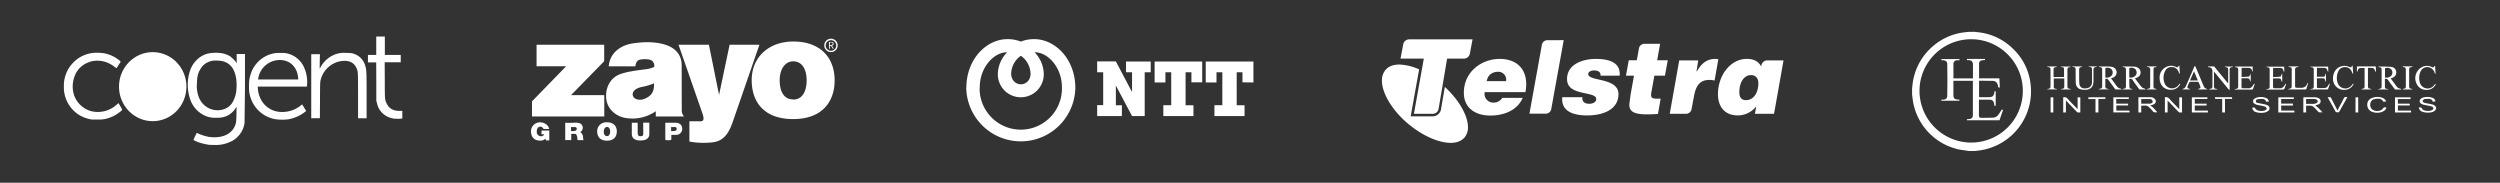
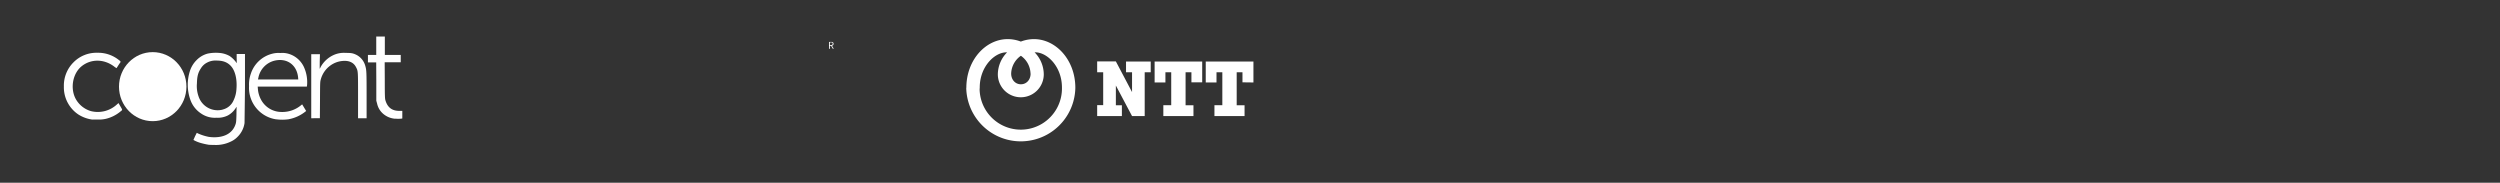
<svg xmlns="http://www.w3.org/2000/svg" id="Layer_1" data-name="Layer 1" viewBox="0 0 1245 91">
  <rect x="0" y="0" width="1245" height="91" fill="#333333" stroke="none" />
  <defs>
    <style>.cls-1{fill:#fff}</style>
  </defs>
-   <path class="cls-1" d="m983.37 15.85 2.61.31a29 29 0 0 1 16.19 7.84 28.65 28.65 0 0 1 9.07 18 29.69 29.69 0 0 1-25.63 32.94c-.74.1-1.5.17-2.24.25h-3l-.58-.1c-1.88-.31-3.81-.47-5.64-1a29.51 29.51 0 0 1-21.51-23.77c-.18-1.1-.28-2.21-.42-3.31V44l.26-2.3a29.24 29.24 0 0 1 9.18-17.85 29 29 0 0 1 16-7.67c.89-.13 1.78-.22 2.68-.32ZM981.6 71a25.73 25.73 0 1 0-25.69-25.9A25.81 25.81 0 0 0 981.6 71Zm231.59-16.75a3.35 3.35 0 0 1-2.75 1.74 8.88 8.88 0 0 1-3.8-.23 2.84 2.84 0 0 1-1.66-1.13 7.15 7.15 0 0 1-.46-1.09 8 8 0 0 1 1.14 0 .5.5 0 0 1 .36.29 1.85 1.85 0 0 0 1.15 1.07 5.6 5.6 0 0 0 3.55.11 1.93 1.93 0 0 0 .58-.27c.69-.48.67-1.23-.08-1.58a7.9 7.9 0 0 0-1.66-.48c-.87-.2-1.77-.33-2.64-.54a3.91 3.91 0 0 1-1.13-.49 1.48 1.48 0 0 1-.09-2.56 4.41 4.41 0 0 1 2.49-.77 6.72 6.72 0 0 1 3.29.45 2.14 2.14 0 0 1 1.37 1.76l-1.35.11a1.77 1.77 0 0 0-1.76-1.38 15.49 15.49 0 0 0-2.15.06.82.82 0 0 0-.54.2c-.25.25-.61.58-.59.85a1.15 1.15 0 0 0 .69.76 20.36 20.36 0 0 0 2.22.48c.56.12 1.13.2 1.69.34a2.94 2.94 0 0 1 2.13 1.5ZM1019.45 33.1h4.8l.07.13c-.11.06-.2.17-.31.18-1.13.14-1.33.35-1.34 1.47v3.46h5.22v-4.1c0-.51-.43-.75-1.15-.83a2.25 2.25 0 0 1-.42-.13v-.16a2.2 2.2 0 0 1 .36 0h4.11a1.33 1.33 0 0 1 .41.14 1.57 1.57 0 0 1-.36.19c-1 .09-1.26.36-1.26 1.36v8c0 1.1.22 1.33 1.3 1.43a1.26 1.26 0 0 1 .35.17v.14h-4.85v-.14a1.13 1.13 0 0 1 .35-.17c1-.09 1.24-.28 1.28-1.3v-3.85h-5.23v4.31c0 .52.46.78 1.15.84a2.2 2.2 0 0 1 .44.12v.17h-4.86v-.13a1.66 1.66 0 0 1 .37-.16c1-.08 1.27-.36 1.28-1.35v-8.21c0-.86-.33-1.19-1.2-1.27a3.17 3.17 0 0 1-.44-.12Zm37.61 11.28a1.3 1.3 0 0 1 .37-.16c1-.09 1.28-.37 1.29-1.4v-8c0-1-.27-1.31-1.28-1.4a2.58 2.58 0 0 1-.5-.21 2 2 0 0 1 .31-.12c1.9 0 3.79 0 5.68.11a4 4 0 0 1 1.86.61 2.69 2.69 0 0 1-.2 4.65 13.85 13.85 0 0 1-1.39.59c1.15 1.48 2.24 3 3.43 4.39.32.37.94.48 1.42.71l.46.21-.06.19h-2.85c-.15 0-.33-.19-.44-.34-1-1.39-2.07-2.77-3-4.2a1.35 1.35 0 0 0-1.76-.7v1c0 .93 0 1.87.05 2.81s.36 1.06 1.17 1.11a1.88 1.88 0 0 1 .41.19 1.28 1.28 0 0 1-.4.14h-4.47Zm3.32-5.8a3.22 3.22 0 0 0 3.34-1.21 2.53 2.53 0 0 0-.19-2.79 2.77 2.77 0 0 0-3.15-.59Zm-11.93.7v3.82c0 .77.38 1.06 1.17 1.12a2 2 0 0 1 .46.12v.18h-4.84v-.13a1.13 1.13 0 0 1 .35-.17c1-.1 1.29-.36 1.29-1.35v-8.06c0-1.05-.26-1.3-1.29-1.4a1.13 1.13 0 0 1-.35-.17v-.15h4.43a12.81 12.81 0 0 1 2 .2 2.81 2.81 0 0 1 2.4 2.49 2.77 2.77 0 0 1-2 2.94c-.23.09-.47.16-.78.27l.54.75 2.27 3.1a3.1 3.1 0 0 0 2.09 1.32c.13 0 .25.15.38.23l-.07.16h-2.81a.73.73 0 0 1-.48-.34l-3-4.11c-.45-.66-.9-1.1-1.8-.8Zm0-.69a3.26 3.26 0 0 0 3.34-1.22 2.53 2.53 0 0 0-.19-2.79 2.77 2.77 0 0 0-3.14-.6Zm147.28 6h-2.81c-.16 0-.36-.19-.48-.35-1-1.41-2.1-2.79-3.07-4.25a1.36 1.36 0 0 0-1.68-.66v3.92c0 .74.37 1 1.13 1a1.86 1.86 0 0 1 .46.13v.17h-4.83l-.05-.15a1.31 1.31 0 0 1 .37-.15c1-.08 1.27-.37 1.28-1.36v-8.06c0-1-.26-1.28-1.3-1.39a1.3 1.3 0 0 1-.38-.16c.09-.1.12-.15.14-.15 2.1 0 4.22 0 6.31.19a2.69 2.69 0 0 1 2.5 2.38 2.82 2.82 0 0 1-2.07 3.1l-.68.21 1.21 1.68 1.66 2.27a3 3 0 0 0 2 1.22 2.2 2.2 0 0 1 .44.21c0 .07-.06.13-.09.19Zm-8-6a3.23 3.23 0 0 0 3.29-1.11 2.5 2.5 0 0 0-.16-2.88 2.74 2.74 0 0 0-3.13-.57Zm-78.1 2.89v-6.85c-.08-.88-.33-1.11-1.22-1.19a2 2 0 0 1-.41-.14v-.17h4a.78.78 0 0 0 0 .14 1 1 0 0 1-.34.17c-1.07.11-1.29.31-1.3 1.38v9.89l-.14.1a2.93 2.93 0 0 1-.46-.4q-3.4-4.14-6.79-8.29l-.41-.47v6.92a4.87 4.87 0 0 0 0 .54c.1.86.33 1.07 1.19 1.14a1.42 1.42 0 0 1 .41.14v.19h-3.73c-.08 0-.16-.08-.24-.13.08-.07.16-.18.25-.19 1.22-.19 1.36-.34 1.36-1.6v-7.18a1.88 1.88 0 0 0-1.61-2 3 3 0 0 1-.43-.07c-.08 0-.15-.13-.22-.2l.06-.13h2.89c.15 0 .32.21.43.35q3.12 3.78 6.22 7.57l.4.48Zm3.21 3a2.39 2.39 0 0 1 .5-.2c1-.09 1.27-.36 1.28-1.35v-8c0-1.15-.19-1.32-1.33-1.45a.73.73 0 0 1-.29-.15c.1-.06.2-.18.3-.18h8.53v2.58c-.12-.14-.27-.22-.29-.34-.29-1.47-1-1.6-2.22-1.58h-3v4.53c1.12-.05 2.27-.07 3.4-.18.46 0 .64-.48.75-.9 0-.2.09-.39.15-.65a9.32 9.32 0 0 1 .06 4.15q-.12-.31-.21-.63c-.16-.79-.47-1.12-1.26-1.15h-2.94v4.15c0 .63.18.82.8.83h2.76c1.2 0 1.8-.85 2.35-1.75.12-.18.26-.36.4-.53l.16.09a1.27 1.27 0 0 1 0 .34c-.24.72-.47 1.44-.74 2.14-.07.16-.27.37-.42.37h-8.39a1.37 1.37 0 0 1-.3-.12Zm19.13-5.53v4.23c0 .54.28.78.81.77h2.71c1.25 0 1.87-.88 2.42-1.82a5.58 5.58 0 0 1 .39-.46l.2.12-.55 1.6c-.42 1.23-.42 1.23-1.7 1.23h-7a3.09 3.09 0 0 1-.43 0s-.14-.09-.13-.13a.29.29 0 0 1 .13-.18.82.82 0 0 1 .27 0c.89-.06 1.2-.36 1.2-1.25v-8.28c0-1-.27-1.2-1.22-1.27a1.87 1.87 0 0 1-.42-.13l.05-.17h8.8l.11 2.24c0 .08-.09.16-.14.24a.42.42 0 0 1-.3-.43c-.3-1.1-.7-1.41-1.84-1.42s-2.2 0-3.34 0v4.54c1.14-.06 2.3-.07 3.45-.2.5-.06.64-.57.74-1a1.92 1.92 0 0 1 .21-.46l.16.06v3.87l-.11.09a1.27 1.27 0 0 1-.26-.36c-.31-1.17-.42-1.29-1.64-1.35h-2.59Zm18.65 5.46a1.44 1.44 0 0 1 .4-.13c.92-.09 1.22-.37 1.23-1.29v-8.17c0-1-.23-1.25-1.26-1.35a1.34 1.34 0 0 1-.37-.16v-.14h8.78l.12 2.45-.18.07a1.41 1.41 0 0 1-.25-.4c-.36-1.21-.71-1.48-2-1.49h-3.26v4.41h3.31c.56 0 .77-.53.89-1 0-.17.1-.33.15-.5h.16v4.08c-.15-.22-.26-.31-.29-.42-.31-1.2-.42-1.33-1.67-1.4h-2.55v4.33a.54.54 0 0 0 .59.57c1.1 0 2.2 0 3.3-.06s1.53-1 2-1.76a2.91 2.91 0 0 1 .43-.43l.14.12-.9 2.59a.43.43 0 0 1-.31.21h-8.54Zm-118.51-11.33h4.41a1.53 1.53 0 0 1 .46.14 1.26 1.26 0 0 1-.41.19c-.77.08-1.14.34-1.14 1.1 0 2.34-.06 4.68.08 7s2 2.76 3.76 2.42a2.86 2.86 0 0 0 2.54-3c.06-2.11 0-4.22 0-6.33 0-.91-.3-1.16-1.21-1.24a1.93 1.93 0 0 1-.41-.12v-.16h4v.11a1 1 0 0 1-.34.17c-.93.11-1.26.38-1.29 1.33-.05 1.75 0 3.5 0 5.24a10.84 10.84 0 0 1-.1 1.51 3.56 3.56 0 0 1-3.41 3.25 9.4 9.4 0 0 1-2.31-.08 3.32 3.32 0 0 1-3-3.36c-.08-2-.06-3.93-.08-5.9a8.25 8.25 0 0 0 0-.86c-.07-.8-.36-1.07-1.16-1.13a2.81 2.81 0 0 1-.48-.12Zm58.43 11.44h-3.64c.1-.15.15-.31.22-.32 1-.15 1.28-1 1.61-1.72l2-4.51 2-4.7a1.57 1.57 0 0 1 .35-.42 2.24 2.24 0 0 1 .32.44q1.88 4.44 3.73 8.87c.15.36.33.71.5 1.07a1.63 1.63 0 0 0 1.18.94 1.22 1.22 0 0 1 .38.22v.16H1095a.76.76 0 0 1-.31-.13c.1-.07.18-.19.28-.22.91-.24 1-.45.71-1.35-.22-.61-.46-1.21-.73-1.79a.64.64 0 0 0-.47-.31h-3.73a.64.64 0 0 0-.48.29c-.3.61-.57 1.24-.82 1.88s-.1 1.06.69 1.24a2.3 2.3 0 0 1 .5.18l-.06.18Zm4-4.44-1.92-4.57-2 4.57Zm-28.21 12.55V56h-1.41v-7.52a2.63 2.63 0 0 1 .39-.06h5.47a3.13 3.13 0 0 1 2.2.74 1.62 1.62 0 0 1-.25 2.7 7.6 7.6 0 0 1-1.45.54 4.13 4.13 0 0 1-.61.13c1.67.73 2.53 2.19 3.67 3.37-.81 0-1.65.35-2.29-.57a18.3 18.3 0 0 0-1.81-1.93 2.64 2.64 0 0 0-1.94-.81Zm0-1h4.36a1.78 1.78 0 0 0 .71-.22c.4-.19.76-.51.64-1a2.17 2.17 0 0 0-.65-.9.8.8 0 0 0-.55-.19h-4.51Zm82.11 1V56h-1.38v-7.5a2.7 2.7 0 0 1 .41-.06h5.36a4.31 4.31 0 0 1 1.94.51 1.65 1.65 0 0 1-.13 3 9.52 9.52 0 0 1-1.61.54c.56.48 1.21 1 1.8 1.54s1.11 1.21 1.75 1.91h-1.6a.8.8 0 0 1-.44-.27c-.65-.67-1.29-1.36-1.92-2a3.06 3.06 0 0 0-2.55-1.06c-.51.04-1.07.02-1.63.02Zm0-.89h3a6.52 6.52 0 0 0 1.08-.06 3.77 3.77 0 0 0 1.16-.38.91.91 0 0 0 0-1.66 3.21 3.21 0 0 0-1.29-.34c-.73-.06-1.47 0-2.21 0h-1.72Zm-61.79-3.27V56h-1.27a1 1 0 0 1-.48-.3l-4.68-4.87-.75-.76V56h-1.35v-7.54a2.11 2.11 0 0 1 2.11.61c1.53 1.73 3.17 3.35 4.77 5a3 3 0 0 0 .28.25v-5.85ZM1028.82 50v6h-1.34v-7.54a2.12 2.12 0 0 1 2.08.57c1.54 1.73 3.2 3.38 4.81 5a3 3 0 0 0 .28.25v-5.81h1.35V56h-1.26a1 1 0 0 1-.47-.29q-2.37-2.45-4.72-4.92l-.74-.76Zm183.87-13.24c-.09-.16-.18-.33-.26-.5a3.82 3.82 0 0 0-2.69-2.71 3.64 3.64 0 0 0-4.35 2.14 7.9 7.9 0 0 0-.28 5.5 4 4 0 0 0 6.76 1.61c.27-.27.49-.58.75-.85a1.69 1.69 0 0 1 .36-.23 1.35 1.35 0 0 1-.06.46 5 5 0 0 1-5 2.57 5.06 5.06 0 0 1-4.43-3 6.22 6.22 0 0 1 3.72-8.77 5.48 5.48 0 0 1 3.84.38c.72.35.81.32 1.21-.34 0-.08.18-.13.27-.2 0 .09.14.17.15.25l.23 3.61Zm-41.08-4.08.26 4-.12.07a1.13 1.13 0 0 1-.23-.26l-.42-1a3.46 3.46 0 0 0-3.45-2.05 3.4 3.4 0 0 0-3.22 2.16 7.76 7.76 0 0 0-.26 5.74 4 4 0 0 0 6.67 1.48c.3-.31.56-.66.85-1 .07-.07.2-.08.31-.12s0 .24 0 .32a4.9 4.9 0 0 1-4 2.69 5.46 5.46 0 0 1-6.16-5.66c0-3.74 2.57-6.44 6.11-6.24a7.19 7.19 0 0 1 2.07.54c.74.28.8.3 1.21-.36 0-.1.18-.16.38-.34Zm-86.3 0 .27 4-.12.06a1 1 0 0 1-.23-.26c-.17-.36-.29-.74-.47-1.08a3.45 3.45 0 0 0-3.35-2 3.35 3.35 0 0 0-3.2 2 7.44 7.44 0 0 0-.22 6.14 4 4 0 0 0 6.61 1.19c.27-.28.5-.61.77-.9.07-.08.22-.1.33-.15V42a4.93 4.93 0 0 1-4 2.68c-4.16.37-6.21-2.69-6.21-5.78a5.81 5.81 0 0 1 6.25-6.12 8.21 8.21 0 0 1 2 .58c.65.25.77.23 1.12-.36a3.09 3.09 0 0 1 .4-.38Zm115.39 22.41V56h-8v-7.53h7.76v.85h-6.31v2.31h5.15c.83 0 .83 0 .72.9h-5.86v2.56Zm-19.87-10.54h-4.51c-.12 0-.24-.12-.36-.18a1.28 1.28 0 0 1 .35-.14c.93-.07 1.26-.34 1.26-1.19v-9.15a19.24 19.24 0 0 0-2.15 0c-.87.1-1.19.77-1.37 1.54 0 .12-.15.22-.23.34 0-.13-.13-.25-.12-.37l.09-2.32h9.34l.11 2.39c0 .09-.09.2-.13.3-.08-.08-.19-.14-.22-.24-.48-1.45-.84-1.71-2.38-1.72h-1.27v8.66a4.72 4.72 0 0 0 0 .65c.09.78.36 1 1.15 1.08a3.94 3.94 0 0 1 .47.1.85.85 0 0 1-.03.25Zm-126.92 7.07h5.88v.91h-5.87v2.56h5.85c.83 0 .83 0 .68.89h-8v-7.52h7.7v.85h-6.28Zm45.37-3.16v.84H1093v2.32h5.89v.92H1093v2.53h6.54V56h-8v-7.54Zm36.77 6.63h6.55V56h-8v-7.54h7.72v.84h-6.3v2.31h5.86v.93h-5.87Zm-14.41-1.52h.56c.46-.05.78 0 1 .54a1.73 1.73 0 0 0 .92.77 5.27 5.27 0 0 0 3.75.12 1.94 1.94 0 0 0 .3-.13c.36-.21.73-.49.61-.92a1.3 1.3 0 0 0-.67-.81 15.45 15.45 0 0 0-2.13-.54c-.69-.15-1.39-.26-2.06-.43a4.24 4.24 0 0 1-1.13-.5 1.43 1.43 0 0 1-.14-2.45 4.46 4.46 0 0 1 1.65-.73 6.88 6.88 0 0 1 4 .23 2.21 2.21 0 0 1 1.6 1.84l-1.36.11a1.76 1.76 0 0 0-1.77-1.38 11.64 11.64 0 0 0-2.36.12 1 1 0 0 0-1 1c0 .59.48.76 1 .86l3.6.73a4.69 4.69 0 0 1 1.3.51 1.57 1.57 0 0 1 .2 2.76 3.94 3.94 0 0 1-1.39.69 8.22 8.22 0 0 1-4.48-.1 2.4 2.4 0 0 1-2-2.21Zm27.82-12.09-.91 2.83a.46.46 0 0 1-.34.23h-8.38a1.14 1.14 0 0 1-.26-.09c.14-.11.22-.22.32-.23 1.24-.22 1.37-.37 1.38-1.65v-8.06c0-.9-.34-1-1.12-1.1a3.47 3.47 0 0 1-.46-.13v-.21h4.59a1.91 1.91 0 0 1 .51.13 4 4 0 0 1-.47.21c-.15 0-.32 0-.47.08a1 1 0 0 0-.9 1v8.38c0 .64.23.82.87.85s1.41 0 2.11 0a3 3 0 0 0 3.07-2 2.57 2.57 0 0 1 .29-.44Zm37.79 11.9 1.21.21a2.23 2.23 0 0 1-.85 1.33 5.66 5.66 0 0 1-1.68.93 7.25 7.25 0 0 1-4.42-.08 3.72 3.72 0 0 1-2.62-3.53 3.49 3.49 0 0 1 2.43-3.47 7.09 7.09 0 0 1 5-.1 3.22 3.22 0 0 1 2 1.81c-.42.07-.8.15-1.19.2a.38.38 0 0 1-.29-.15 2.7 2.7 0 0 0-2.59-1.37 7.21 7.21 0 0 0-2.21.37 2.42 2.42 0 0 0-1.62 2.24 2.86 2.86 0 0 0 1.08 2.83 4.39 4.39 0 0 0 4.52.11 9.59 9.59 0 0 0 1.25-1.33Zm14.13-20.1a2 2 0 0 1-.41.13c-.9.09-1.2.34-1.21 1.25v8.38c0 .8.36 1.1 1.17 1.17l.45.12v.16a.86.86 0 0 1-.23.06h-4.27c-.12 0-.23-.1-.35-.14a1 1 0 0 1 .36-.19c.89-.08 1.18-.3 1.21-1.19V35c0-1.26-.13-1.41-1.35-1.63-.09 0-.17-.12-.25-.19.08 0 .16-.13.24-.13h4.59a1.29 1.29 0 0 0 .05.21Zm-132.22 11.09a1.5 1.5 0 0 1 .38-.15c1-.09 1.25-.35 1.25-1.32v-8.22c0-.86-.33-1.17-1.2-1.27a2 2 0 0 1-.42-.13v-.15l.2-.05h4.33c.12 0 .23.12.35.18a1.14 1.14 0 0 1-.34.15c-1 .08-1.26.3-1.27 1.3v8.27c0 .89.33 1.17 1.21 1.23a1.38 1.38 0 0 1 .4.15c-.13.06-.27.18-.4.18h-4.47v-.13Zm90 4.05a10.49 10.49 0 0 1 1.28 0 .7.7 0 0 1 .44.37l3.2 6.25 1-2c.7-1.33 1.44-2.63 2.09-4 .27-.55.59-.82 1.19-.71h.63c-.1.21-.16.35-.23.48l-3.74 6.71a.77.77 0 0 1-.71.42 1.32 1.32 0 0 1-1.5-.86c-1.08-2.08-2.25-4.12-3.38-6.17l-.3-.58Zm-110.69 0v.85H1045V56h-1.44v-6.66H1040v-.88Zm58.17.85h-3.54v-.85h8.48v.85h-3.53V56h-1.4ZM1022.55 56h-1.35v-7.53h1.35Zm151.84 0h-1.34v-7.53h1.34Zm-188.88-6.36v7.82c0 .82.32 1.2 1.13 1.21 2 0 4 0 6.06-.1a3.48 3.48 0 0 0 2.58-1.57c.45-.6.85-1.25 1.25-1.89s.28-.5 1-.4c-.59 1.74-1.19 3.47-1.78 5.19h-16.21v-.57c.39 0 .77 0 1.14-.06a1.78 1.78 0 0 0 1.81-1.89V40.24h-9.7a.65.65 0 0 0 0 .2v6.76c0 1.58.39 2.34 2.49 2.42h.51v.56h-9v-.56h.94c1.32-.06 2-.67 2-2l.08-7.41-.07-8.21c0-1.35-.71-1.87-2.1-2a7.65 7.65 0 0 0-.83 0v-.59h9V30h-1a1.82 1.82 0 0 0-2 1.93v7.12h9.72v-6.7c0-1.78-.74-2.37-2.5-2.41h-.5v-.59h9v.54a13.49 13.49 0 0 0-1.47.16 1.57 1.57 0 0 0-1.48 1.76V39h10.11l.22 4.52c-.46.13-.79.15-.84-.45a4.47 4.47 0 0 0-.2-.78 2.42 2.42 0 0 0-2.39-2c-2.15-.07-4.3-.06-6.44-.08h-.46v8.12a1.59 1.59 0 0 0 .3.06h4.76c1.66-.06 2.27-.63 2.55-2.29 0-.21.07-.42.1-.66h.57v7.24l-.57.05-.29-1.3a1.93 1.93 0 0 0-1.9-1.76c-1.82-.09-3.66-.03-5.59-.03Zm-190.85-20.3c-5.6 0-14.27 2.14-14.27 10.07 0 8.73 14.54 5.73 14.54 9.93 0 1.54-1.74 2.34-3.47 2.34-3.33 0-3.6-2.14-3.4-3.27H778c-.66 7.2 5.8 9.07 12.27 9.07 9.47 0 15.73-3.74 15.73-10.6 0-8.4-15.06-6.2-15.06-10 0-1.07 1.2-1.8 2.86-1.8 3 0 3.34 1.53 3.27 2.6h9.53c.59-7.07-6.21-8.34-11.94-8.34Zm59.47 0c-3.8 0-6.67 1.94-9.07 6.2h-.2l.87-5.46h-9.47l-4.73 26.6h8a2.88 2.88 0 0 0 2.93-2.68l1.2-6.4c1.13-5.87 3.6-7.8 7.67-7.8a9.87 9.87 0 0 1 2.53.33l1.87-10.6a6.21 6.21 0 0 0-1.6-.2Zm-27.4-7.53h-7.67a2.84 2.84 0 0 0-2.93 2.67l-1 5.53h-4l-1.4 7.67h4l-1.73 9.6-.6 4.8c0 4.33 3.6 5.4 14.27 4.66l1.33-7.6h-1.93c-2.93 0-3.07-.86-2.67-3.33l1.47-8.13h5.27l1.4-7.67h-5.27Zm-56-1.8a2.85 2.85 0 0 0-2.94 2.67l-6.13 33.93h8a2.84 2.84 0 0 0 2.93-2.67L778.73 20Zm-66.6 36.67h9.27a3 3 0 0 0 3.06-2.68l4.2-24.8H729a3.05 3.05 0 0 0 3-2.53l1.33-7.07H701.8a3 3 0 0 0-3 2.53l-1.34 7.07h11.6Zm15.4-13.4-1.87 10.93a4.25 4.25 0 0 1-4.33 3.73h-10.8l.27-1.6 3.93-21.8a26.72 26.72 0 0 0-9.73-2.4c-3 0-5.47.8-7.07 2.74a8.07 8.07 0 0 0-1.73 5.26c0 6.07 4.8 14.54 13 21.47 7.33 6.13 15.4 9.53 21.26 9.53 2.94 0 5.27-.86 6.87-2.66a7.8 7.8 0 0 0 1.73-5.2c-.06-5.67-4.4-13.4-11.53-20Zm27.26-13.94c-8.73 0-17.79 6.2-17.79 16.87 0 7.47 5.6 11.33 13.19 11.33 6.27 0 13.2-2.2 16.14-8.8h-10.2a4.94 4.94 0 0 1-4.34 2.34A4.3 4.3 0 0 1 739.3 47a4.58 4.58 0 0 1 .09-1.11h20.27a20.9 20.9 0 0 0 .4-3.94c0-7.61-4.67-12.61-13.27-12.61ZM750 40.41h-9.6c.47-2.93 2.6-4.67 5.8-4.67a3.91 3.91 0 0 1 3.88 3.93 3.65 3.65 0 0 1-.08.74ZM877.13 33H877c-1.4-2.6-3.8-3.67-7.13-3.67-8.13 0-14.33 8.27-14.33 17.54 0 6.2 3.33 10.6 9.86 10.6a11.62 11.62 0 0 0 9.07-4.34h.13l-.66 3.54h9.53l4.73-26.6h-8a3 3 0 0 0-3.07 2.93Zm-7.67 16.87c-2.53 0-3.27-1.8-3.27-4 0-4.8 2.27-8.47 5.8-8.47 2.54 0 3.67 1.8 3.67 4 0 4.8-2.33 8.47-6.2 8.47Zm-568.57-2.5h-16.51l16.51-16.89v-8.21h-33.68V33h14.72l-17 17.48V58h36V47.37Zm38.58-15.07c0-3.16-1.43-7.75-7.81-9.92s-13.88-1.2-17-.7-10.82 3-11.5 11.36h13.24s.24-2.47 1.63-3.1 5.34-.7 6.58.23a3.27 3.27 0 0 1 1.18 3.17 15.43 15.43 0 0 1-5 1.24c-2.62.39-9 1-12.78 2.7s-6.58 6-6.13 11.62 5.34 9.59 10.82 10a20.26 20.26 0 0 0 13.88-3.51V58h14.07a4.36 4.36 0 0 1-1.13-2.63ZM321 49.19c-2.81 1.19-5.82.1-5.92-2.07s2.32-3.46 5.18-3.95a27.3 27.3 0 0 0 5.43-1.68c.26 4.75-1.87 6.52-4.69 7.7Zm42.35-26.92-5.26 25-5.05-25h-15.13l11.76 33.78c1.78 4.87-.3 4.35-1.77 4.35h-4.58v10.09a38.44 38.44 0 0 0 12.25.29c6-1 8.1-6.42 9.68-11.07l12.94-37.44Zm31.65-1.6c-11.41 0-20.65 7.11-20.65 19.31 0 10.67 6 19.32 20.65 19.32 14.46 0 20.65-8.65 20.65-19.32s-6.5-19.31-20.65-19.31Zm0 28.84c-4.76 0-6.72-4.23-6.72-9.48 0-6 3-9.49 6.72-9.49 4.6 0 6.71 4.25 6.71 9.49s-2 9.56-6.71 9.56ZM302.27 60.9a4.52 4.52 0 0 0-4.87 4.1v.45c0 2.54 1.42 4.6 4.89 4.6s4.88-2.06 4.88-4.6-1.56-4.55-4.9-4.55Zm0 6.87c-1.13 0-1.59-1-1.59-2.27s.71-2.26 1.59-2.26c1.08 0 1.58 1 1.58 2.26s-.47 2.27-1.58 2.27Zm-32.65-.91h1.32c-.16.71-.79 1-1.63 1a2.15 2.15 0 0 1-2-2.28s0 0 0-.07c0-2.34 1.56-2.63 2.3-2.36a2.13 2.13 0 0 1 1.09 1.1h2.76c-.15-1.52-1.85-3.33-4.64-3.33a4.48 4.48 0 0 0-4.39 4.34c0 3.62 2.26 4.75 4.49 4.75a3.25 3.25 0 0 0 2.63-.94l.37.86h1.63V65h-3.85Zm50.73-.33c0 .57-.07 1.31-1.32 1.31s-1.46-.52-1.46-2.41v-4.3h-2.93v5.62c0 1.41.82 3.22 4.26 3.22s4.46-1.55 4.46-3.22v-5.66h-3.05Zm15.86-5.4h-4.89v8.24c0 .3.09.47 1.5.47s1.51-.12 1.51-.67v-2h2.42a3 3 0 0 0 3-3c-.06-2.08-1.34-3.04-3.54-3.04Zm-.56 4.14h-1.44v-2h1.48c.59 0 1.31 0 1.31.91s-1 1.09-1.35 1.09Zm-46.74.52a2.44 2.44 0 0 0-.1-4.37 7.8 7.8 0 0 0-3.26-.27h-4.07v8.6h3v-3.08h2c.37 0 .88.71 1 1.79s-.11 1.32.63 1.32h2.41c.22 0-.15-.41-.15-1a3.35 3.35 0 0 0-1.35-3Zm-3.09-.52h-1.45v-2h1.47c.6 0 1.38 0 1.38.91s-1.11 1.09-1.4 1.09Zm128-46a3.34 3.34 0 1 0 3.34 3.34 3.35 3.35 0 0 0-3.34-3.34Zm0 6a2.63 2.63 0 1 1 2.63-2.62 2.62 2.62 0 0 1-2.6 2.63Z" />
  <path class="cls-1" d="M414.89 22.45a.91.91 0 0 0 .21-.65.89.89 0 0 0-.09-.45.73.73 0 0 0-.24-.29 1.19 1.19 0 0 0-.38-.17 3.84 3.84 0 0 0-.48 0h-1.07v3.41h.43v-1.47h.62l.83 1.43h.49l-.91-1.49a1 1 0 0 0 .59-.32Zm-1.05 0h-.57v-1.32h.57a1.12 1.12 0 0 1 .62.13.52.52 0 0 1 .21.48.55.55 0 0 1-.21.49.89.89 0 0 1-.62.24Zm67.35 21.29a27.17 27.17 0 0 0 54.33 0c0-14-9.76-24.26-20.58-24.26a18.18 18.18 0 0 0-6.56 1.23 18.18 18.18 0 0 0-6.56-1.23c-10.82 0-20.58 10.23-20.58 24.26m32-7.09c0 3-2 5.32-4.84 5.32s-4.84-2.34-4.84-5.32a11.23 11.23 0 0 1 4.84-8.88 11.21 11.21 0 0 1 4.8 8.88Zm-25.33 6.92c0-10.56 7.66-17.78 13.61-17.49a15.76 15.76 0 0 0-4.6 10.92 11.44 11.44 0 1 0 22.88 0 15.8 15.8 0 0 0-4.56-10.93c6-.28 13.61 6.94 13.61 17.49a20.5 20.5 0 0 1-41 1ZM560.76 36h3v9.85l-8.06-15.27h-9.31V36h3v16.36h-3v5.44h12.31v-5.37h-3v-9.84l8.06 15.21h6.3V36h3v-5.37h-12.3ZM575 41.07h5.38V36h2.89v16.4h-3.93v5.4h15v-5.37h-3.92V36h2.91v5h5.37V30.63H575Zm49.21 0V30.63h-23.75v10.44h5.36V36h2.9v16.4h-3.93v5.4h15v-5.37h-3.92V36h2.88v5ZM104 72.1a34.69 34.69 0 0 1-4.38-1 15.69 15.69 0 0 1-3.29-1.41l.81-1.84.86-1.71.7.36a25 25 0 0 0 5.14 1.64 19.57 19.57 0 0 0 2.86.22c5.51 0 9.28-2.33 10.63-6.57.28-.9.34-1.5.43-4.79 0-2.07.09-3.78.08-3.8a8.32 8.32 0 0 0-.64.9 10.7 10.7 0 0 1-3.74 3.4 11.1 11.1 0 0 1-5.66 1.13 12 12 0 0 1-7.59-2.06 13.52 13.52 0 0 1-5.38-6.79 22.39 22.39 0 0 1-.28-14.33 13.29 13.29 0 0 1 3.39-5.55 11.92 11.92 0 0 1 5.54-3.22 20.32 20.32 0 0 1 6.78-.21 12.48 12.48 0 0 1 4.12 1.44 13.28 13.28 0 0 1 3.08 2.95 1.9 1.9 0 0 0 .4.57 17 17 0 0 0 0-2.26V26.9H122v16.66l-.22 17.73a12.06 12.06 0 0 1-3.63 7 10.52 10.52 0 0 1-3.15 2.19 16.87 16.87 0 0 1-8.3 1.7c-1.24 0-2.44-.05-2.64-.08Zm6.86-17.54a7.92 7.92 0 0 0 5.45-4.56 14.9 14.9 0 0 0 1.45-5.78c.38-4.8-.65-9-2.74-11.32-1.79-1.92-3.94-2.74-7.23-2.74a8.73 8.73 0 0 0-4.64 1 7.62 7.62 0 0 0-3.08 2.84c-1.41 2.11-1.93 4-2 7.53a15.18 15.18 0 0 0 .81 6.47 10 10 0 0 0 12 6.59Zm-64.83 5A17.18 17.18 0 0 1 39 57a16.29 16.29 0 0 1-7.19-14 16.28 16.28 0 0 1 4.71-11.87 16 16 0 0 1 12-4.85 16.47 16.47 0 0 1 10.08 3.15c1.69 1.26 1.68 1.23 1 2.11-.28.39-.75 1.13-1 1.53l-.56.86a7.59 7.59 0 0 1-1.25-.84c-5.05-3.79-11.5-3.83-16.15-.09-4.36 3.53-5.74 10.72-3.07 16a12.7 12.7 0 0 0 7.82 6.36A14 14 0 0 0 58.24 52l.77-.67.8 1.37c1.3 2.27 1.29 1.92.15 2.85a17.73 17.73 0 0 1-7.28 3.63 15.28 15.28 0 0 1-3.76.36h-2.87Zm91.42-.14a15.83 15.83 0 0 1-12.51-10.32 15.51 15.51 0 0 1-.91-6.19 16.3 16.3 0 0 1 .91-6.27 15.08 15.08 0 0 1 10.46-9.84 12.33 12.33 0 0 1 4.19-.4 11.15 11.15 0 0 1 3.9.33 12.2 12.2 0 0 1 7.82 6.57 18.11 18.11 0 0 1 1.61 9.15l-.11.68h-24.48l.1 1.13a13.32 13.32 0 0 0 2.16 6.37 11.57 11.57 0 0 0 9.58 5.13 14.57 14.57 0 0 0 9.92-3.49l.38-.3 1 1.65 1 1.65-.34.27a19 19 0 0 1-8.52 3.87 23.07 23.07 0 0 1-6.1 0Zm11-20.86c-.62-6.37-5.74-9.91-12-8.28a10.85 10.85 0 0 0-7.77 8.38l-.22.93h20.08Zm48.31 20.57a10.28 10.28 0 0 1-6.36-2.84 9.3 9.3 0 0 1-2.61-4.72l-.39-1.4v-9.54l-.05-9.56h-4.12v-3.72h4.14V18.2h4.28v9.15h7.92V31h-8l.05 9c0 8.05.08 9.14.31 9.92 1.05 3.58 3.29 5.3 6.93 5.29h1.49V59l-.46.09a17.6 17.6 0 0 1-3.08 0ZM155 43V27h4.33l-.1 3.62c0 2-.05 3.61 0 3.61a4.29 4.29 0 0 0 .42-.79 13.91 13.91 0 0 1 6.79-6.17 12.34 12.34 0 0 1 5.66-.93c2.91 0 3.75.16 5.56 1.06a8.73 8.73 0 0 1 4.24 5.36c.62 2.09.67 3.1.67 14.86v11.29h-4.26V47.67c0-12.45 0-12.26-1-14.2-1.14-2.27-3.4-3.4-6.63-3.12a12 12 0 0 0-4.7 1.37 12.59 12.59 0 0 0-6.25 7.92c-.31 1.13-.33 1.42-.37 10.19l-.06 9.05H155Z" />
  <ellipse class="cls-1" cx="76.05" cy="43.15" rx="16.79" ry="17.19" />
</svg>